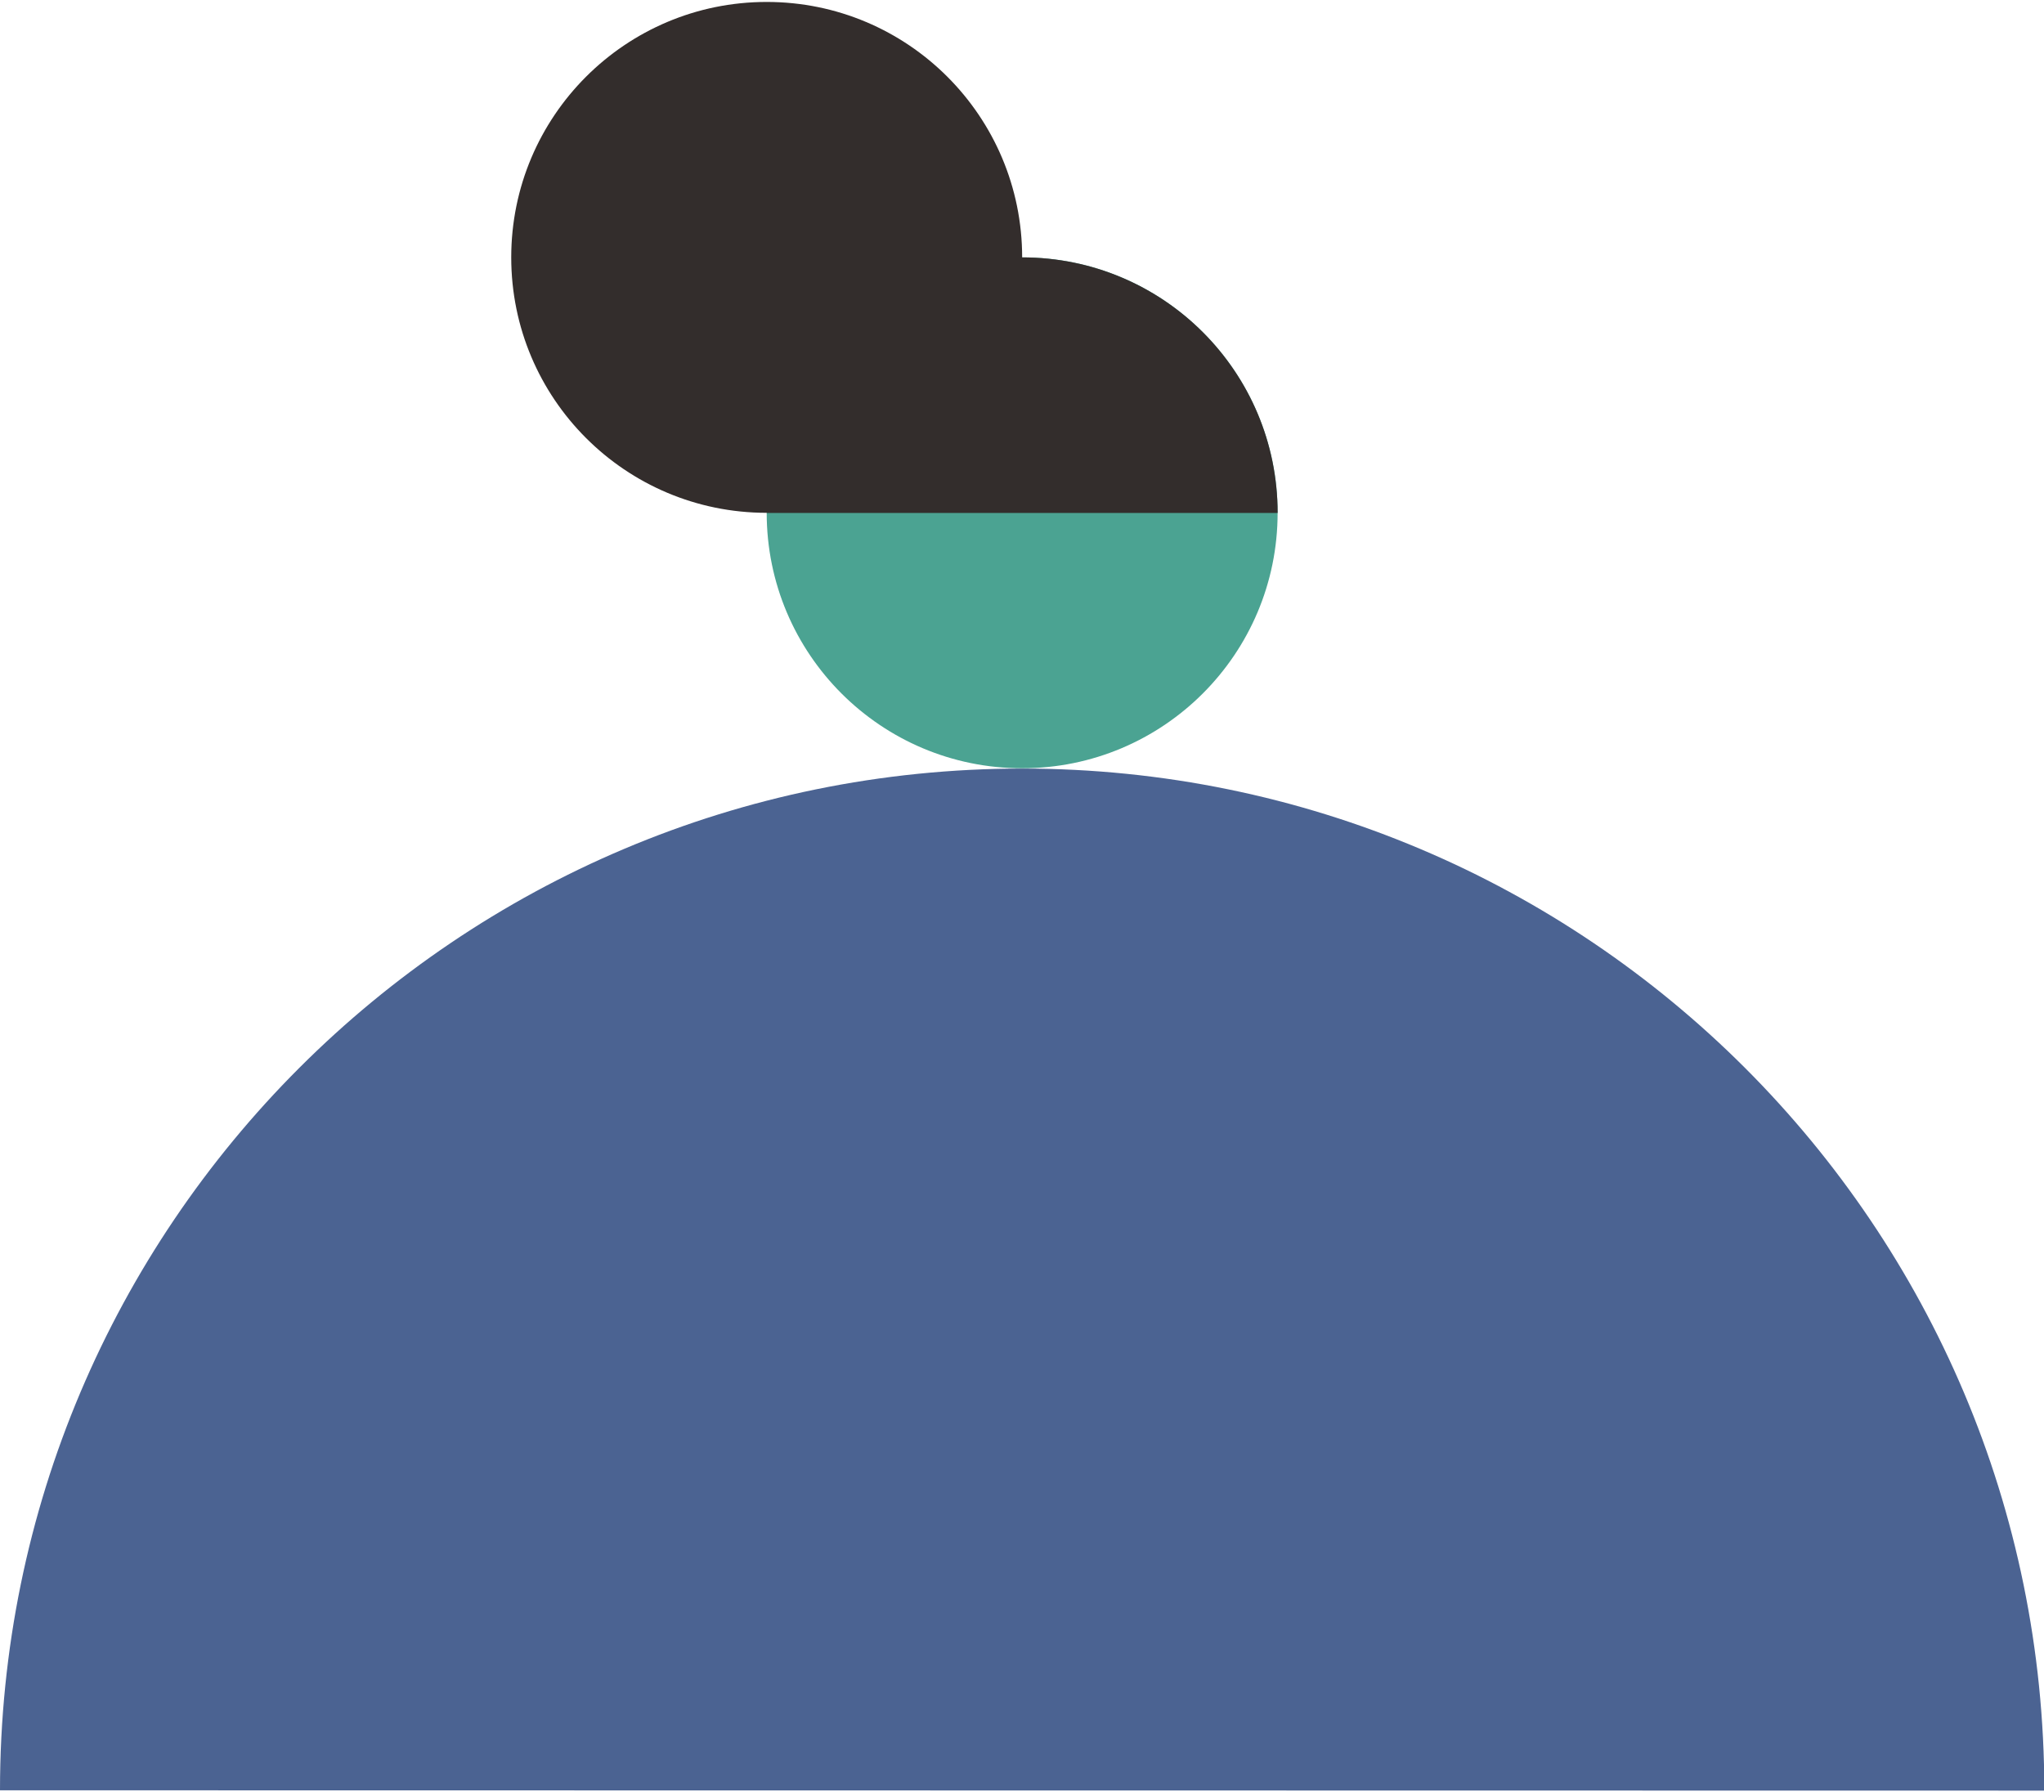
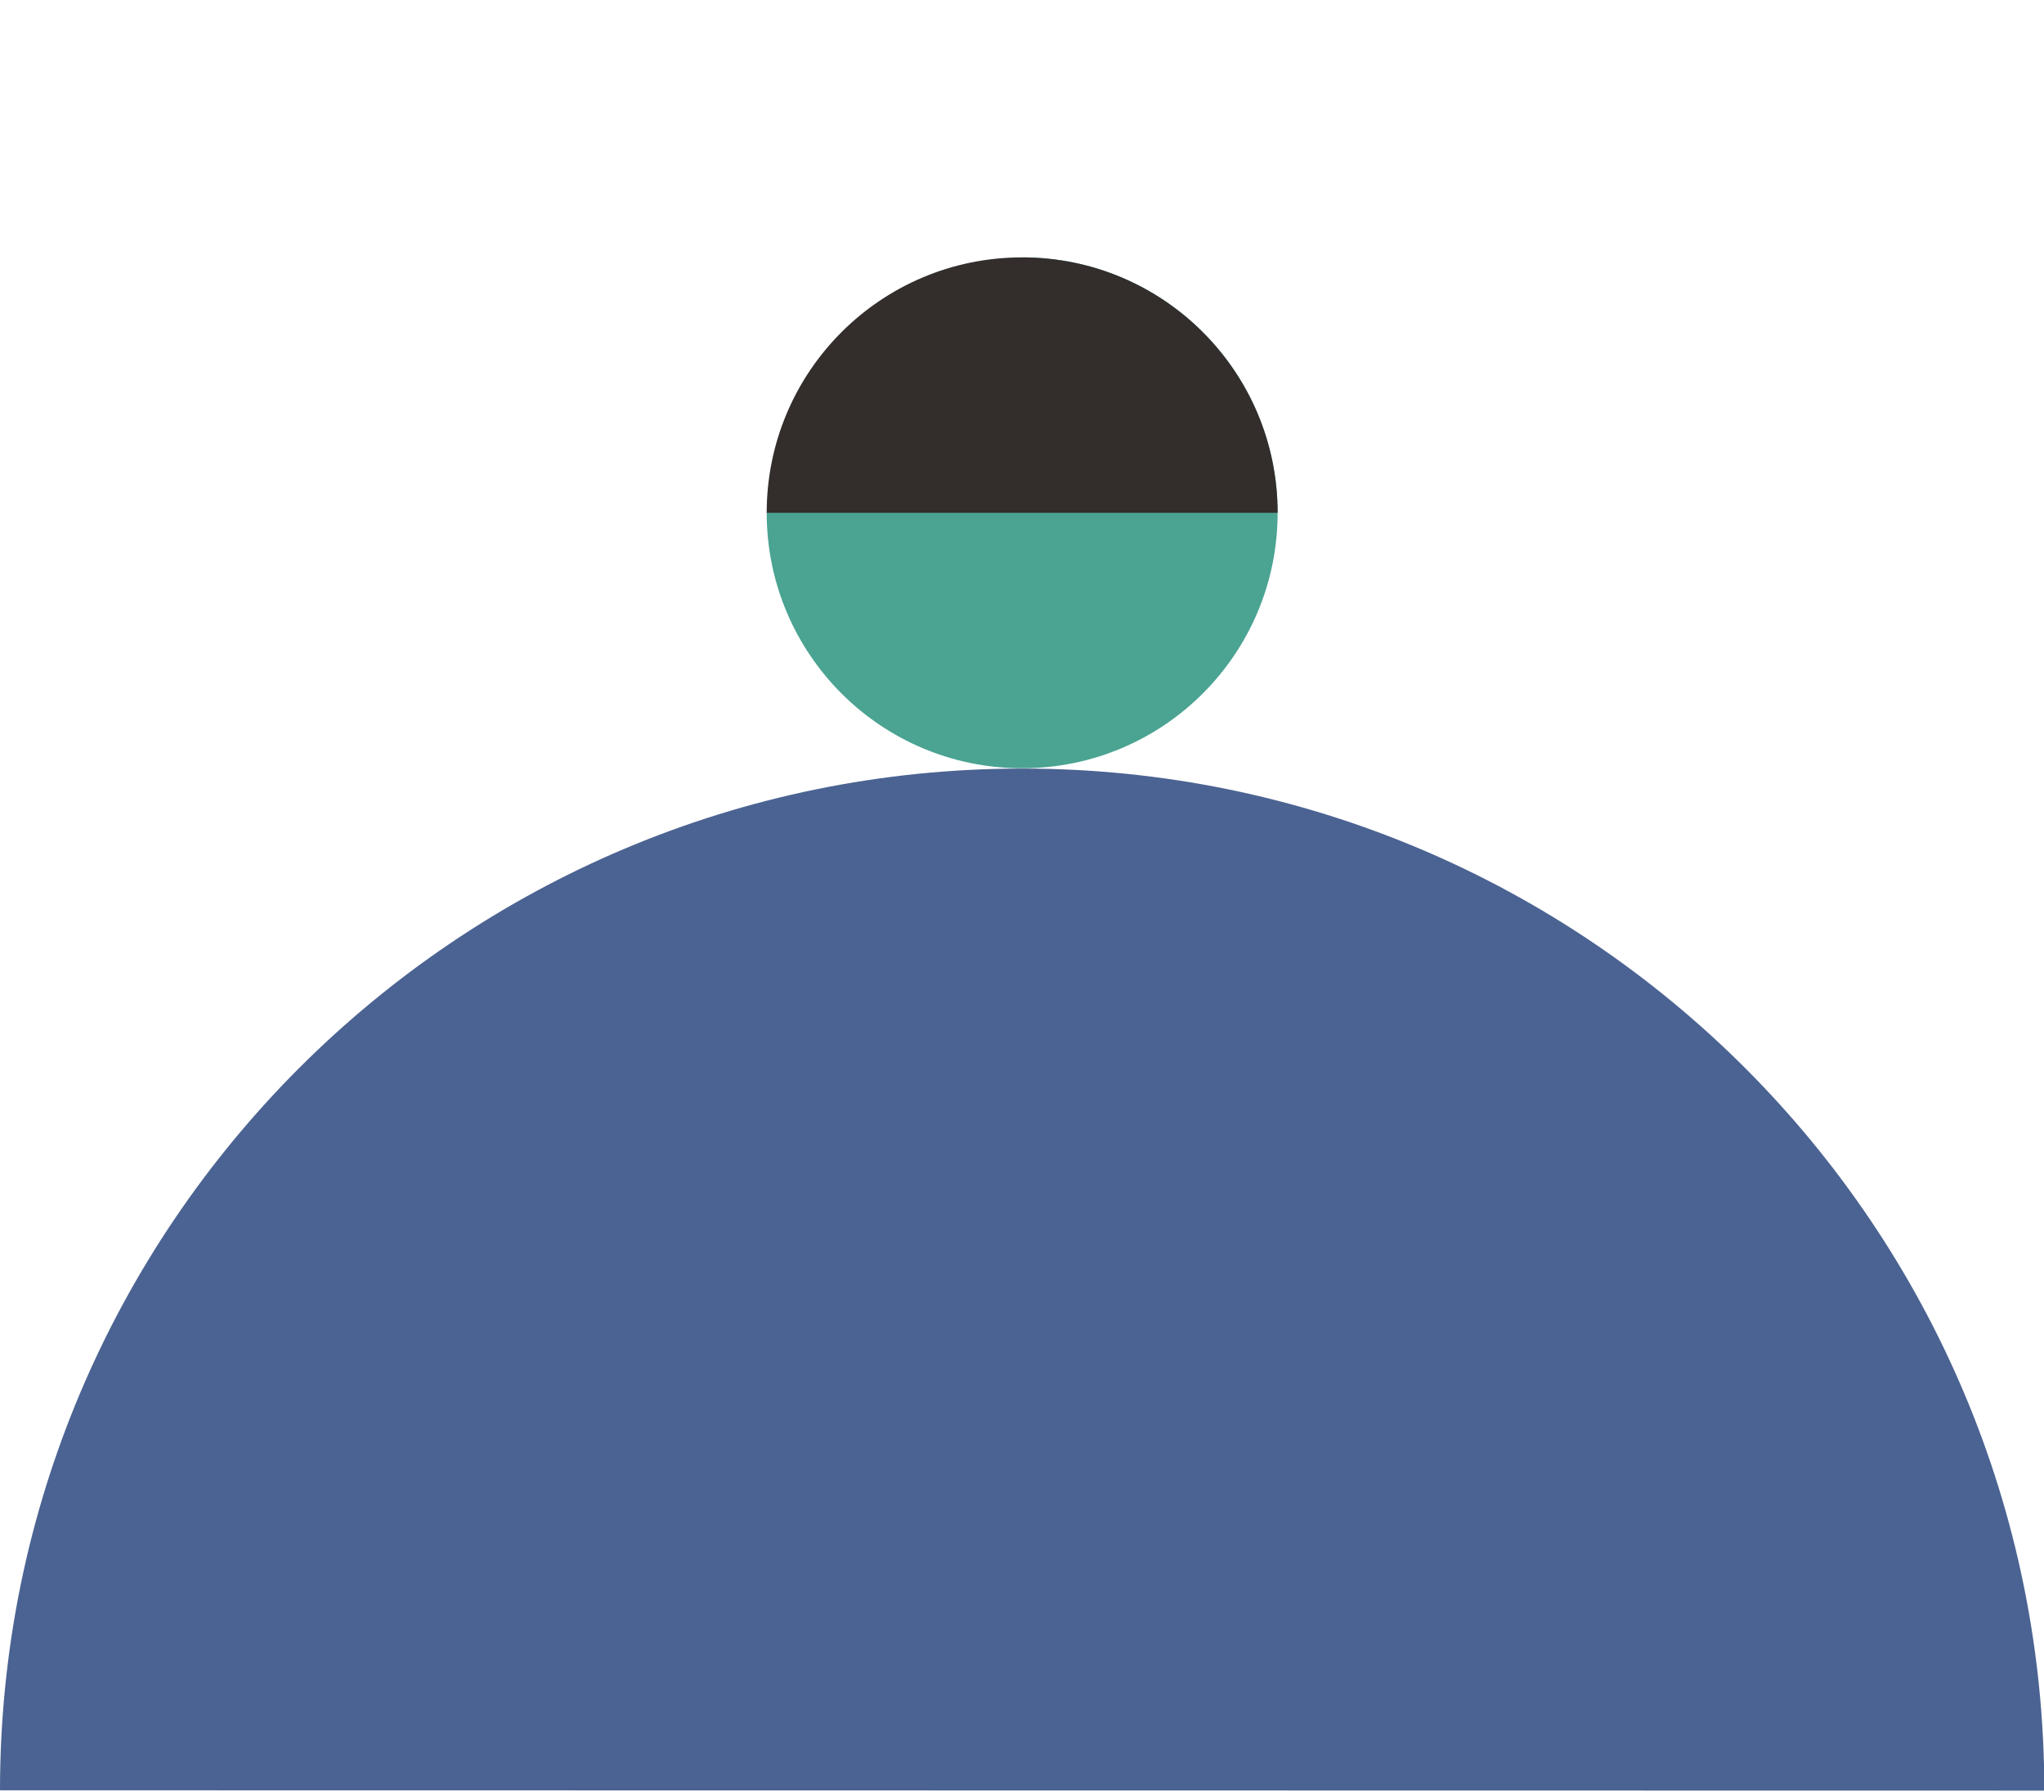
<svg xmlns="http://www.w3.org/2000/svg" id="Isolation_Mode67f5cc6fed7b5" data-name="Isolation Mode" viewBox="0 0 65.45 57.27" aria-hidden="true" width="65px" height="57px">
  <defs>
    <linearGradient class="cerosgradient" data-cerosgradient="true" id="CerosGradient_id556ae84fe" gradientUnits="userSpaceOnUse" x1="50%" y1="100%" x2="50%" y2="0%">
      <stop offset="0%" stop-color="#d1d1d1" />
      <stop offset="100%" stop-color="#d1d1d1" />
    </linearGradient>
    <linearGradient />
    <style>
      .cls-1-67f5cc6fed7b5{
        fill: #4ba392;
      }

      .cls-2-67f5cc6fed7b5{
        fill: #4b6392;
      }

      .cls-3-67f5cc6fed7b5{
        fill: #332d2c;
      }
    </style>
  </defs>
  <path class="cls-2-67f5cc6fed7b5" d="M0,57.27C0,39.2,14.65,24.55,32.73,24.55s32.73,14.65,32.73,32.73" />
  <path class="cls-1-67f5cc6fed7b5" d="M32.73,8.18c4.52,0,8.18,3.66,8.18,8.18s-3.66,8.18-8.18,8.18-8.18-3.66-8.18-8.18" />
-   <path class="cls-3-67f5cc6fed7b5" d="M32.73,8.18c0-4.52-3.66-8.18-8.18-8.18s-8.18,3.66-8.18,8.18,3.66,8.18,8.18,8.18h16.36" />
  <path class="cls-3-67f5cc6fed7b5" d="M24.55,16.36c0-4.52,3.66-8.18,8.18-8.18s8.18,3.66,8.18,8.18" />
</svg>